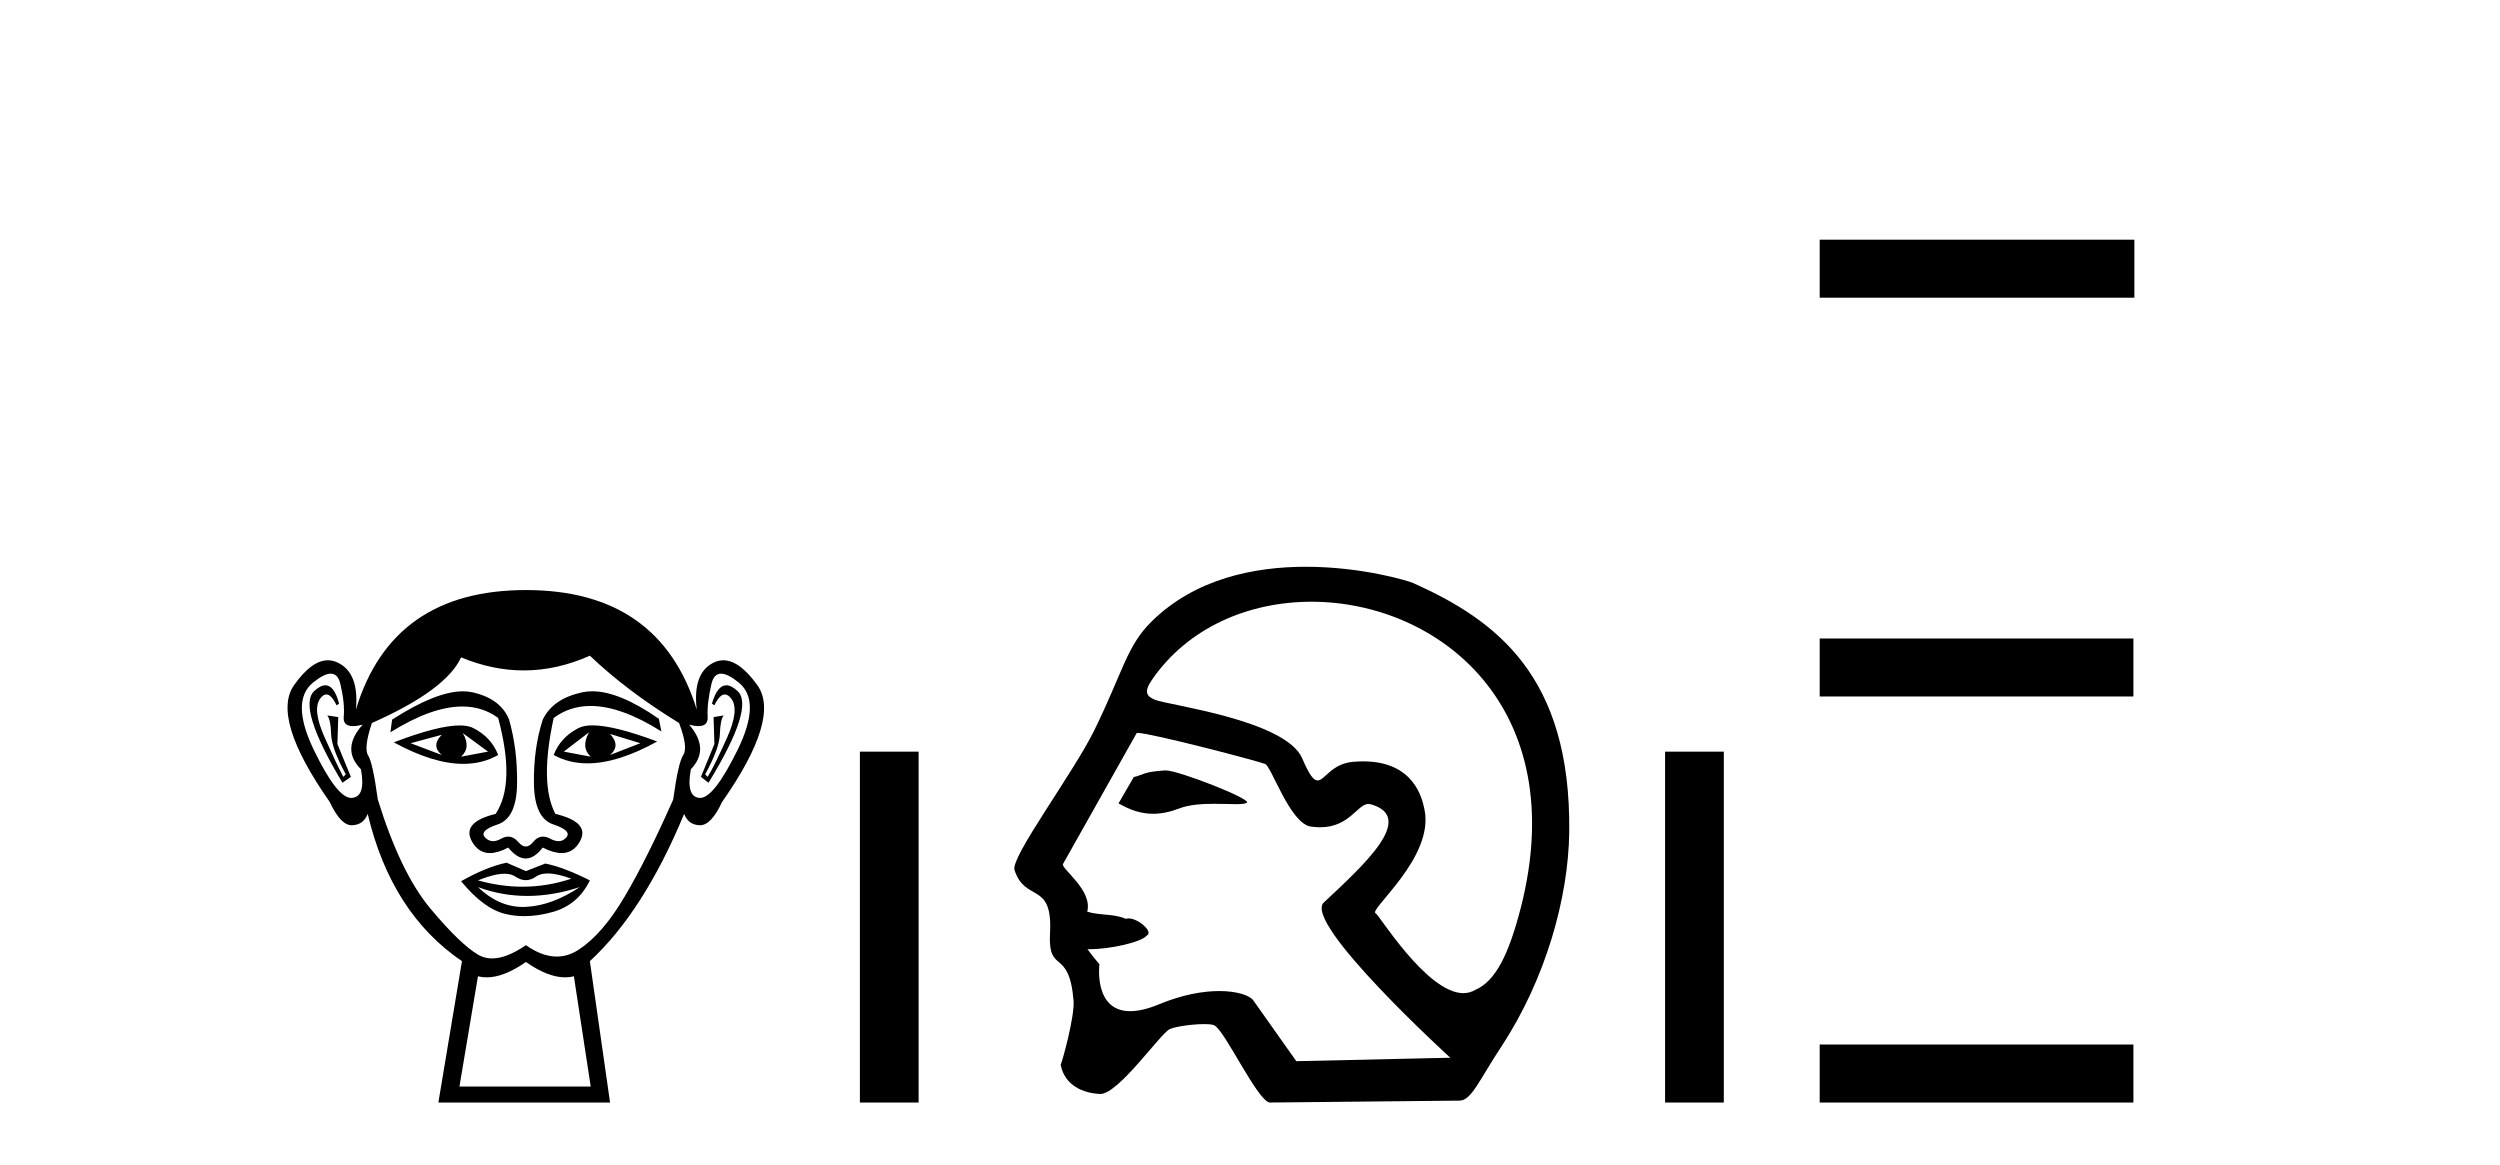
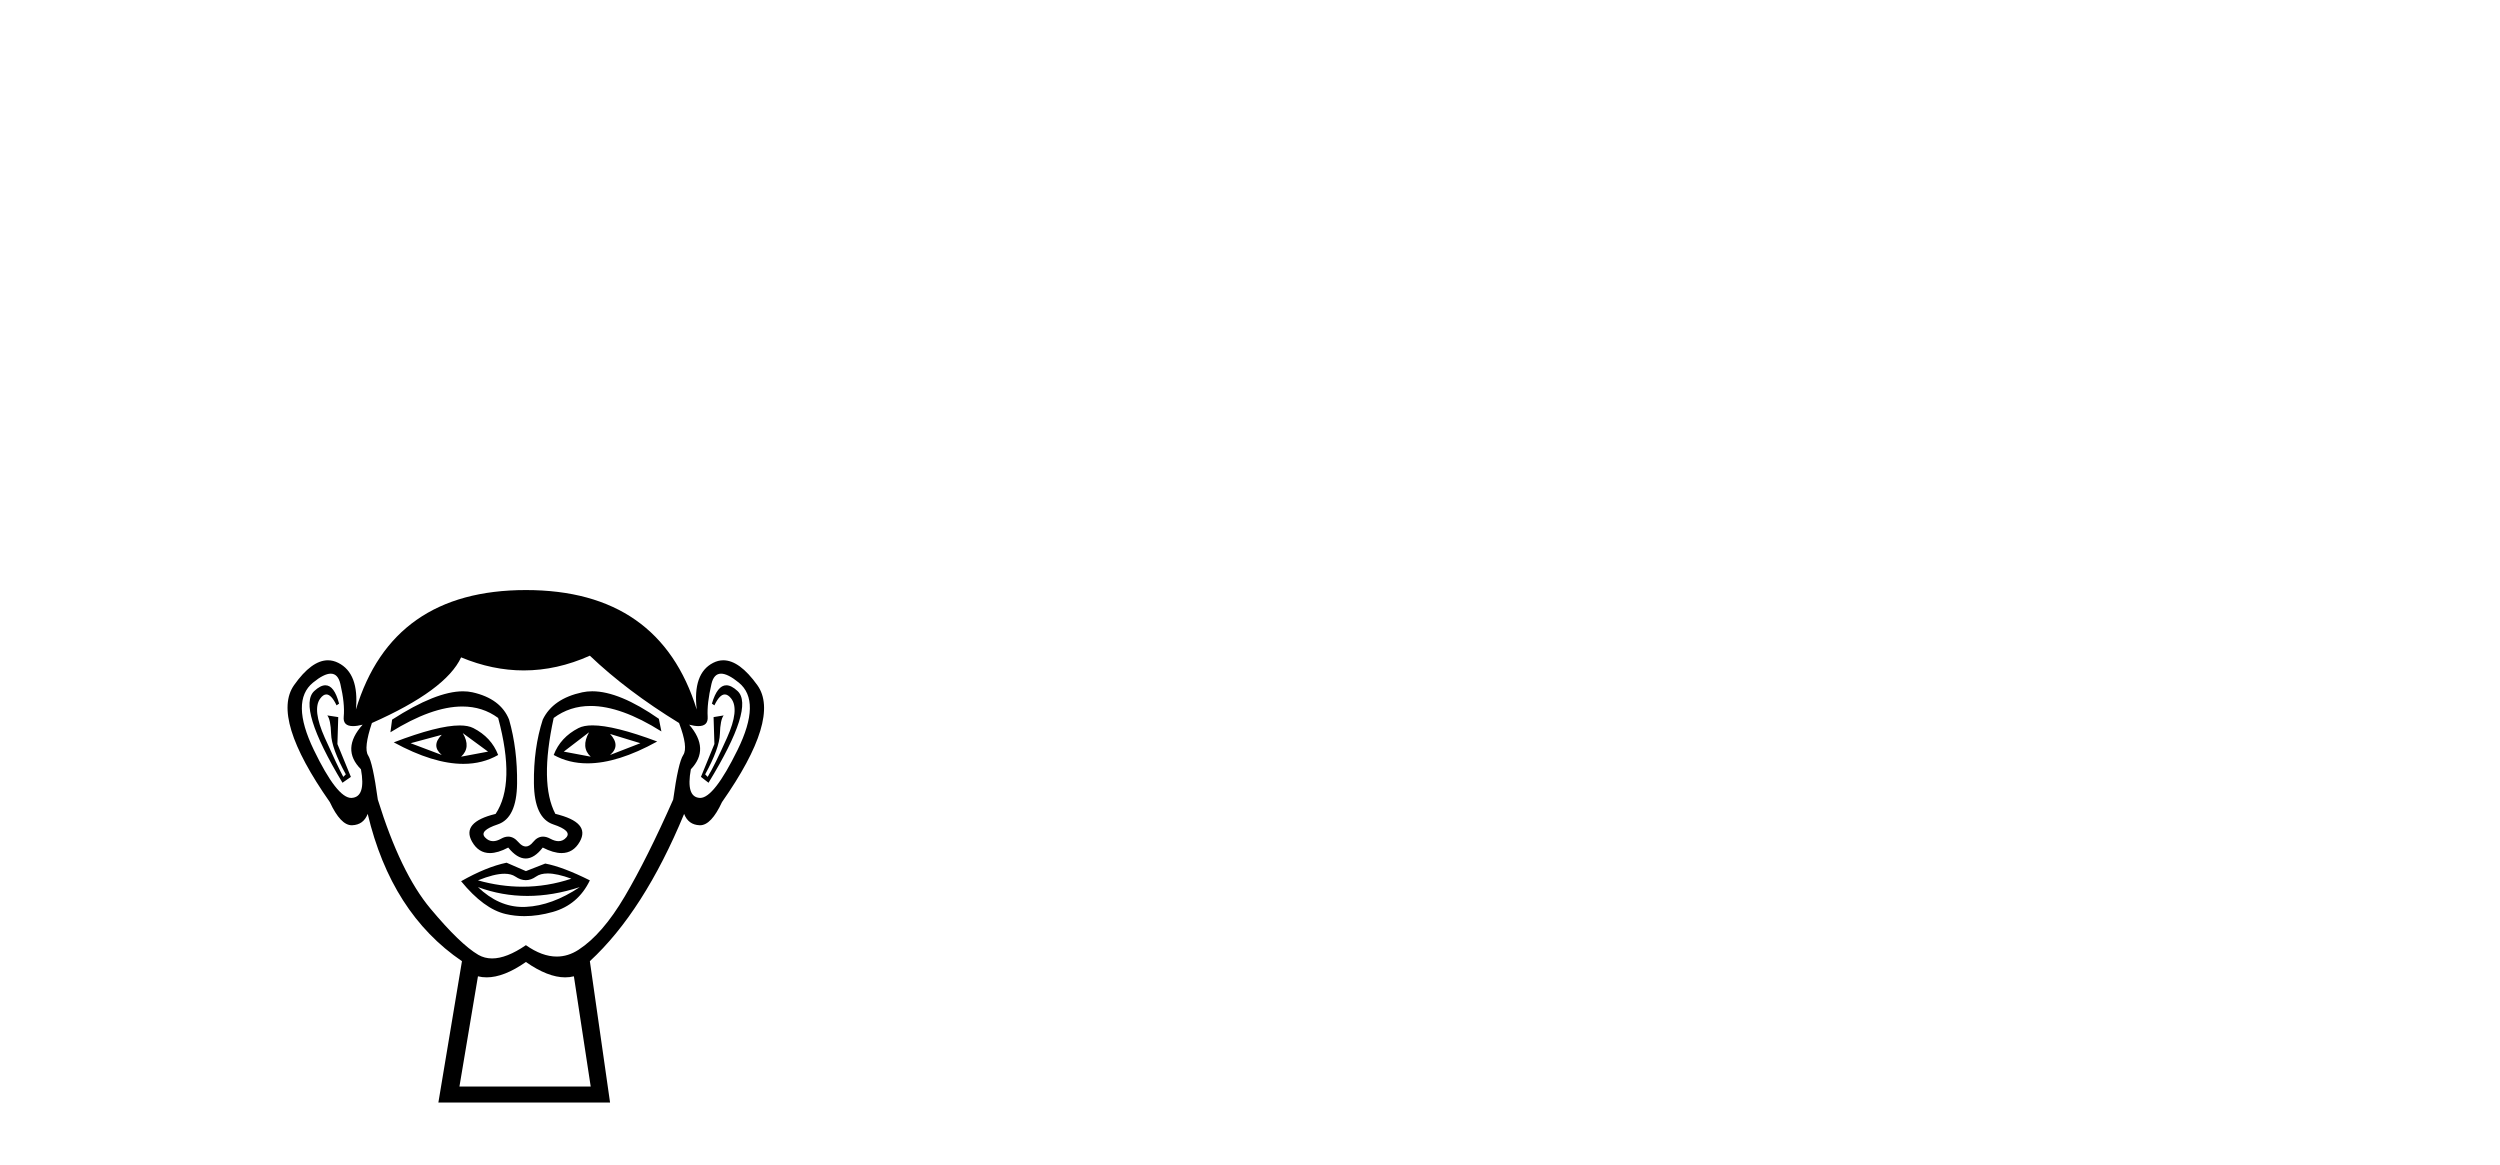
<svg xmlns="http://www.w3.org/2000/svg" width="88.0" height="41.0">
  <path d="M 15.55 25.865 Q 15.165 26.25 15.55 26.575 L 14.454 26.161 L 15.55 25.865 ZM 21.474 25.835 L 22.541 26.161 L 21.474 26.575 Q 21.859 26.25 21.474 25.835 ZM 16.29 25.805 L 17.179 26.457 L 16.231 26.635 Q 16.587 26.309 16.29 25.805 ZM 20.734 25.776 L 20.734 25.776 Q 20.438 26.309 20.793 26.635 L 19.845 26.457 L 20.734 25.776 ZM 20.858 25.533 Q 20.548 25.533 20.363 25.628 Q 19.727 25.953 19.49 26.575 Q 20.022 26.87 20.68 26.87 Q 21.743 26.87 23.133 26.101 Q 21.618 25.533 20.858 25.533 ZM 16.18 25.536 Q 15.414 25.536 13.861 26.131 Q 15.25 26.888 16.309 26.888 Q 16.99 26.888 17.535 26.575 Q 17.298 25.953 16.661 25.628 Q 16.481 25.536 16.18 25.536 ZM 11.454 24.122 Q 11.28 24.122 11.062 24.324 Q 10.455 24.887 12.055 27.553 L 12.351 27.346 L 11.877 26.19 L 11.906 25.242 L 11.521 25.183 L 11.521 25.183 Q 11.64 25.331 11.655 25.835 Q 11.669 26.338 12.173 27.257 L 12.084 27.346 Q 11.877 26.961 11.432 25.968 Q 10.988 24.976 11.27 24.591 Q 11.377 24.444 11.487 24.444 Q 11.664 24.444 11.847 24.828 L 11.936 24.768 Q 11.765 24.122 11.454 24.122 ZM 25.567 24.122 Q 25.249 24.122 25.059 24.768 L 25.147 24.828 Q 25.33 24.444 25.513 24.444 Q 25.627 24.444 25.74 24.591 Q 26.036 24.976 25.592 25.968 Q 25.147 26.961 24.91 27.346 L 24.822 27.257 Q 25.325 26.338 25.34 25.835 Q 25.355 25.331 25.473 25.183 L 25.473 25.183 L 25.118 25.242 L 25.147 26.19 L 24.673 27.346 L 24.94 27.553 Q 26.569 24.887 25.962 24.324 Q 25.744 24.122 25.567 24.122 ZM 11.642 23.713 Q 11.896 23.713 11.98 24.072 Q 12.143 24.768 12.099 25.228 Q 12.067 25.559 12.427 25.559 Q 12.567 25.559 12.765 25.509 L 12.765 25.509 Q 11.995 26.368 12.706 27.079 Q 12.884 28.057 12.38 28.086 Q 12.372 28.087 12.363 28.087 Q 11.863 28.087 11.047 26.398 Q 10.218 24.68 11.018 24.028 Q 11.404 23.713 11.642 23.713 ZM 25.382 23.713 Q 25.62 23.713 26.006 24.028 Q 26.806 24.68 25.962 26.398 Q 25.132 28.087 24.646 28.087 Q 24.637 28.087 24.629 28.086 Q 24.14 28.057 24.318 27.079 Q 24.999 26.368 24.259 25.509 L 24.259 25.509 Q 24.449 25.559 24.584 25.559 Q 24.932 25.559 24.91 25.228 Q 24.881 24.768 25.044 24.072 Q 25.128 23.713 25.382 23.713 ZM 20.847 24.333 Q 20.664 24.333 20.497 24.369 Q 19.46 24.591 19.105 25.331 Q 18.779 26.338 18.794 27.568 Q 18.808 28.797 19.475 29.019 Q 20.141 29.241 19.934 29.478 Q 19.82 29.609 19.66 29.609 Q 19.53 29.609 19.371 29.523 Q 19.235 29.449 19.114 29.449 Q 18.919 29.449 18.764 29.641 Q 18.638 29.797 18.508 29.797 Q 18.379 29.797 18.246 29.641 Q 18.081 29.449 17.888 29.449 Q 17.769 29.449 17.638 29.523 Q 17.486 29.609 17.357 29.609 Q 17.198 29.609 17.075 29.478 Q 16.853 29.241 17.52 29.019 Q 18.186 28.797 18.201 27.583 Q 18.216 26.368 17.92 25.331 Q 17.623 24.591 16.631 24.369 Q 16.474 24.334 16.297 24.334 Q 15.349 24.334 13.802 25.331 L 13.743 25.776 Q 15.2 24.869 16.274 24.869 Q 16.99 24.869 17.535 25.272 Q 18.157 27.583 17.446 28.649 Q 16.231 28.945 16.616 29.627 Q 16.843 30.028 17.246 30.028 Q 17.525 30.028 17.89 29.834 Q 18.201 30.219 18.505 30.219 Q 18.808 30.219 19.105 29.834 Q 19.481 30.028 19.768 30.028 Q 20.181 30.028 20.408 29.627 Q 20.793 28.945 19.549 28.649 Q 18.986 27.583 19.49 25.272 Q 20.056 24.85 20.79 24.85 Q 21.858 24.85 23.281 25.746 L 23.192 25.302 Q 21.801 24.333 20.847 24.333 ZM 19.279 30.746 Q 19.61 30.746 20.112 30.93 Q 19.265 31.212 18.393 31.212 Q 17.618 31.212 16.824 30.989 Q 17.397 30.756 17.759 30.756 Q 17.995 30.756 18.142 30.856 Q 18.327 30.982 18.508 30.982 Q 18.69 30.982 18.868 30.856 Q 19.023 30.746 19.279 30.746 ZM 16.824 31.226 Q 17.668 31.537 18.564 31.537 Q 19.46 31.537 20.408 31.226 L 20.408 31.226 Q 19.43 31.878 18.512 31.922 Q 18.46 31.925 18.409 31.925 Q 17.55 31.925 16.824 31.226 ZM 17.831 30.367 Q 17.12 30.515 16.231 31.019 Q 17.031 31.996 17.801 32.174 Q 18.12 32.248 18.459 32.248 Q 18.939 32.248 19.46 32.1 Q 20.349 31.848 20.763 30.989 Q 19.815 30.515 19.193 30.397 L 18.512 30.663 L 17.831 30.367 ZM 20.763 23.08 Q 22.067 24.324 23.903 25.45 Q 24.229 26.309 24.051 26.575 Q 23.874 26.842 23.696 28.145 Q 22.778 30.219 21.993 31.552 Q 21.208 32.885 20.363 33.433 Q 19.996 33.671 19.598 33.671 Q 19.081 33.671 18.512 33.27 Q 17.83 33.737 17.322 33.737 Q 17.057 33.737 16.838 33.611 Q 16.202 33.24 15.15 31.981 Q 14.098 30.723 13.299 28.145 Q 13.121 26.842 12.958 26.59 Q 12.795 26.338 13.091 25.45 Q 15.698 24.295 16.231 23.139 Q 17.337 23.599 18.436 23.599 Q 19.604 23.599 20.763 23.08 ZM 18.512 33.862 Q 19.287 34.403 19.895 34.403 Q 20.053 34.403 20.201 34.366 L 20.793 38.247 L 16.172 38.247 L 16.824 34.366 Q 16.971 34.403 17.129 34.403 Q 17.737 34.403 18.512 33.862 ZM 18.512 20.77 Q 13.802 20.77 12.528 24.976 Q 12.647 23.702 11.906 23.332 Q 11.727 23.242 11.543 23.242 Q 10.968 23.242 10.351 24.117 Q 9.537 25.272 11.61 28.234 Q 11.989 29.049 12.381 29.049 Q 12.388 29.049 12.395 29.049 Q 12.795 29.034 12.943 28.649 Q 13.773 32.144 16.261 33.833 L 15.431 38.809 L 21.474 38.809 L 20.763 33.833 Q 22.659 32.085 24.081 28.649 Q 24.229 29.034 24.629 29.049 Q 24.636 29.049 24.643 29.049 Q 25.036 29.049 25.414 28.234 Q 27.488 25.272 26.658 24.117 Q 26.03 23.242 25.461 23.242 Q 25.279 23.242 25.103 23.332 Q 24.377 23.702 24.525 24.976 Q 23.222 20.77 18.512 20.77 Z" style="fill:#000000;stroke:none" />
-   <path d="M 30.268 26.458 L 30.268 38.809 L 32.335 38.809 L 32.335 26.458 Z" style="fill:#000000;stroke:none" />
-   <path d="M 41.031 27.118 C 41.025 27.118 41.019 27.118 41.014 27.119 C 40.231 27.172 40.318 27.249 39.908 27.353 L 39.372 28.279 C 39.779 28.513 40.165 28.645 40.589 28.645 C 40.875 28.645 41.178 28.585 41.514 28.456 C 41.864 28.321 42.321 28.294 42.743 28.294 C 43.027 28.294 43.295 28.306 43.503 28.306 C 43.695 28.306 43.837 28.296 43.891 28.255 C 44.061 28.127 41.485 27.118 41.031 27.118 ZM 46.162 21.181 C 50.628 21.181 55.344 24.886 53.531 31.956 C 53.116 33.568 52.655 34.53 51.933 34.842 C 51.799 34.923 51.658 34.959 51.51 34.959 C 50.226 34.959 48.53 32.182 48.429 32.153 C 48.111 32.062 50.508 30.203 50.14 28.486 C 50.061 28.118 49.786 26.8 47.982 26.8 C 47.87 26.8 47.752 26.806 47.628 26.816 C 46.863 26.882 46.629 27.472 46.379 27.472 C 46.237 27.472 46.09 27.281 45.838 26.695 C 45.256 25.341 41.085 24.818 40.655 24.632 C 40.39 24.518 40.235 24.387 40.547 23.932 C 41.813 22.085 43.957 21.181 46.162 21.181 ZM 40.048 25.799 C 40.504 25.799 44.347 26.805 44.528 26.891 C 44.744 26.941 45.401 28.985 46.14 29.095 C 46.258 29.112 46.367 29.12 46.469 29.12 C 47.505 29.12 47.783 28.299 48.17 28.299 C 48.195 28.299 48.221 28.303 48.248 28.31 C 49.886 28.772 47.957 30.492 46.598 31.768 C 45.839 32.481 51.05 37.232 51.05 37.232 L 45.63 37.354 L 44.12 35.219 C 43.994 35.042 43.559 34.885 42.919 34.885 C 42.353 34.885 41.628 35.008 40.814 35.345 C 40.394 35.52 40.055 35.593 39.783 35.593 C 38.484 35.593 38.7 33.944 38.7 33.944 C 38.524 33.736 38.386 33.56 38.279 33.411 L 38.279 33.411 C 38.3 33.411 38.321 33.412 38.343 33.412 C 39.092 33.412 40.18 33.163 40.368 32.931 C 40.613 32.81 40.076 32.328 39.727 32.328 C 39.692 32.328 39.66 32.333 39.63 32.343 C 39.209 32.155 38.693 32.229 38.27 32.09 C 38.471 31.333 37.344 30.577 37.416 30.415 L 40.012 25.803 C 40.02 25.8 40.032 25.799 40.048 25.799 ZM 45.964 19.95 C 44.164 19.95 42.078 20.36 40.543 21.87 C 39.659 22.739 39.535 23.631 38.521 25.703 C 37.787 27.202 35.566 30.172 35.71 30.622 C 36.082 31.786 37.06 30.998 36.961 32.836 C 36.88 34.335 37.632 33.324 37.789 35.219 C 37.835 35.775 37.396 37.352 37.336 37.482 C 37.478 38.221 38.143 38.48 38.716 38.507 C 38.721 38.508 38.725 38.508 38.73 38.508 C 39.377 38.508 40.854 36.367 41.174 36.226 C 41.404 36.125 41.993 36.049 42.389 36.049 C 42.554 36.049 42.686 36.062 42.745 36.092 C 43.118 36.283 44.235 38.696 44.681 38.809 L 51.377 38.742 C 51.791 38.738 52.055 38.044 52.848 36.838 C 54.411 34.462 55.208 31.597 55.237 29.29 C 55.305 23.785 52.656 21.83 49.749 20.525 C 49.571 20.445 47.94 19.95 45.964 19.95 Z" style="fill:#000000;stroke:none" />
-   <path d="M 58.611 26.458 L 58.611 38.809 L 60.678 38.809 L 60.678 26.458 Z" style="fill:#000000;stroke:none" />
-   <path d="M 64.053 8.437 L 64.053 10.479 L 75.13 10.479 L 75.13 8.437 ZM 64.053 22.475 L 64.053 24.516 L 75.096 24.516 L 75.096 22.475 ZM 64.053 36.767 L 64.053 38.809 L 75.096 38.809 L 75.096 36.767 Z" style="fill:#000000;stroke:none" />
</svg>